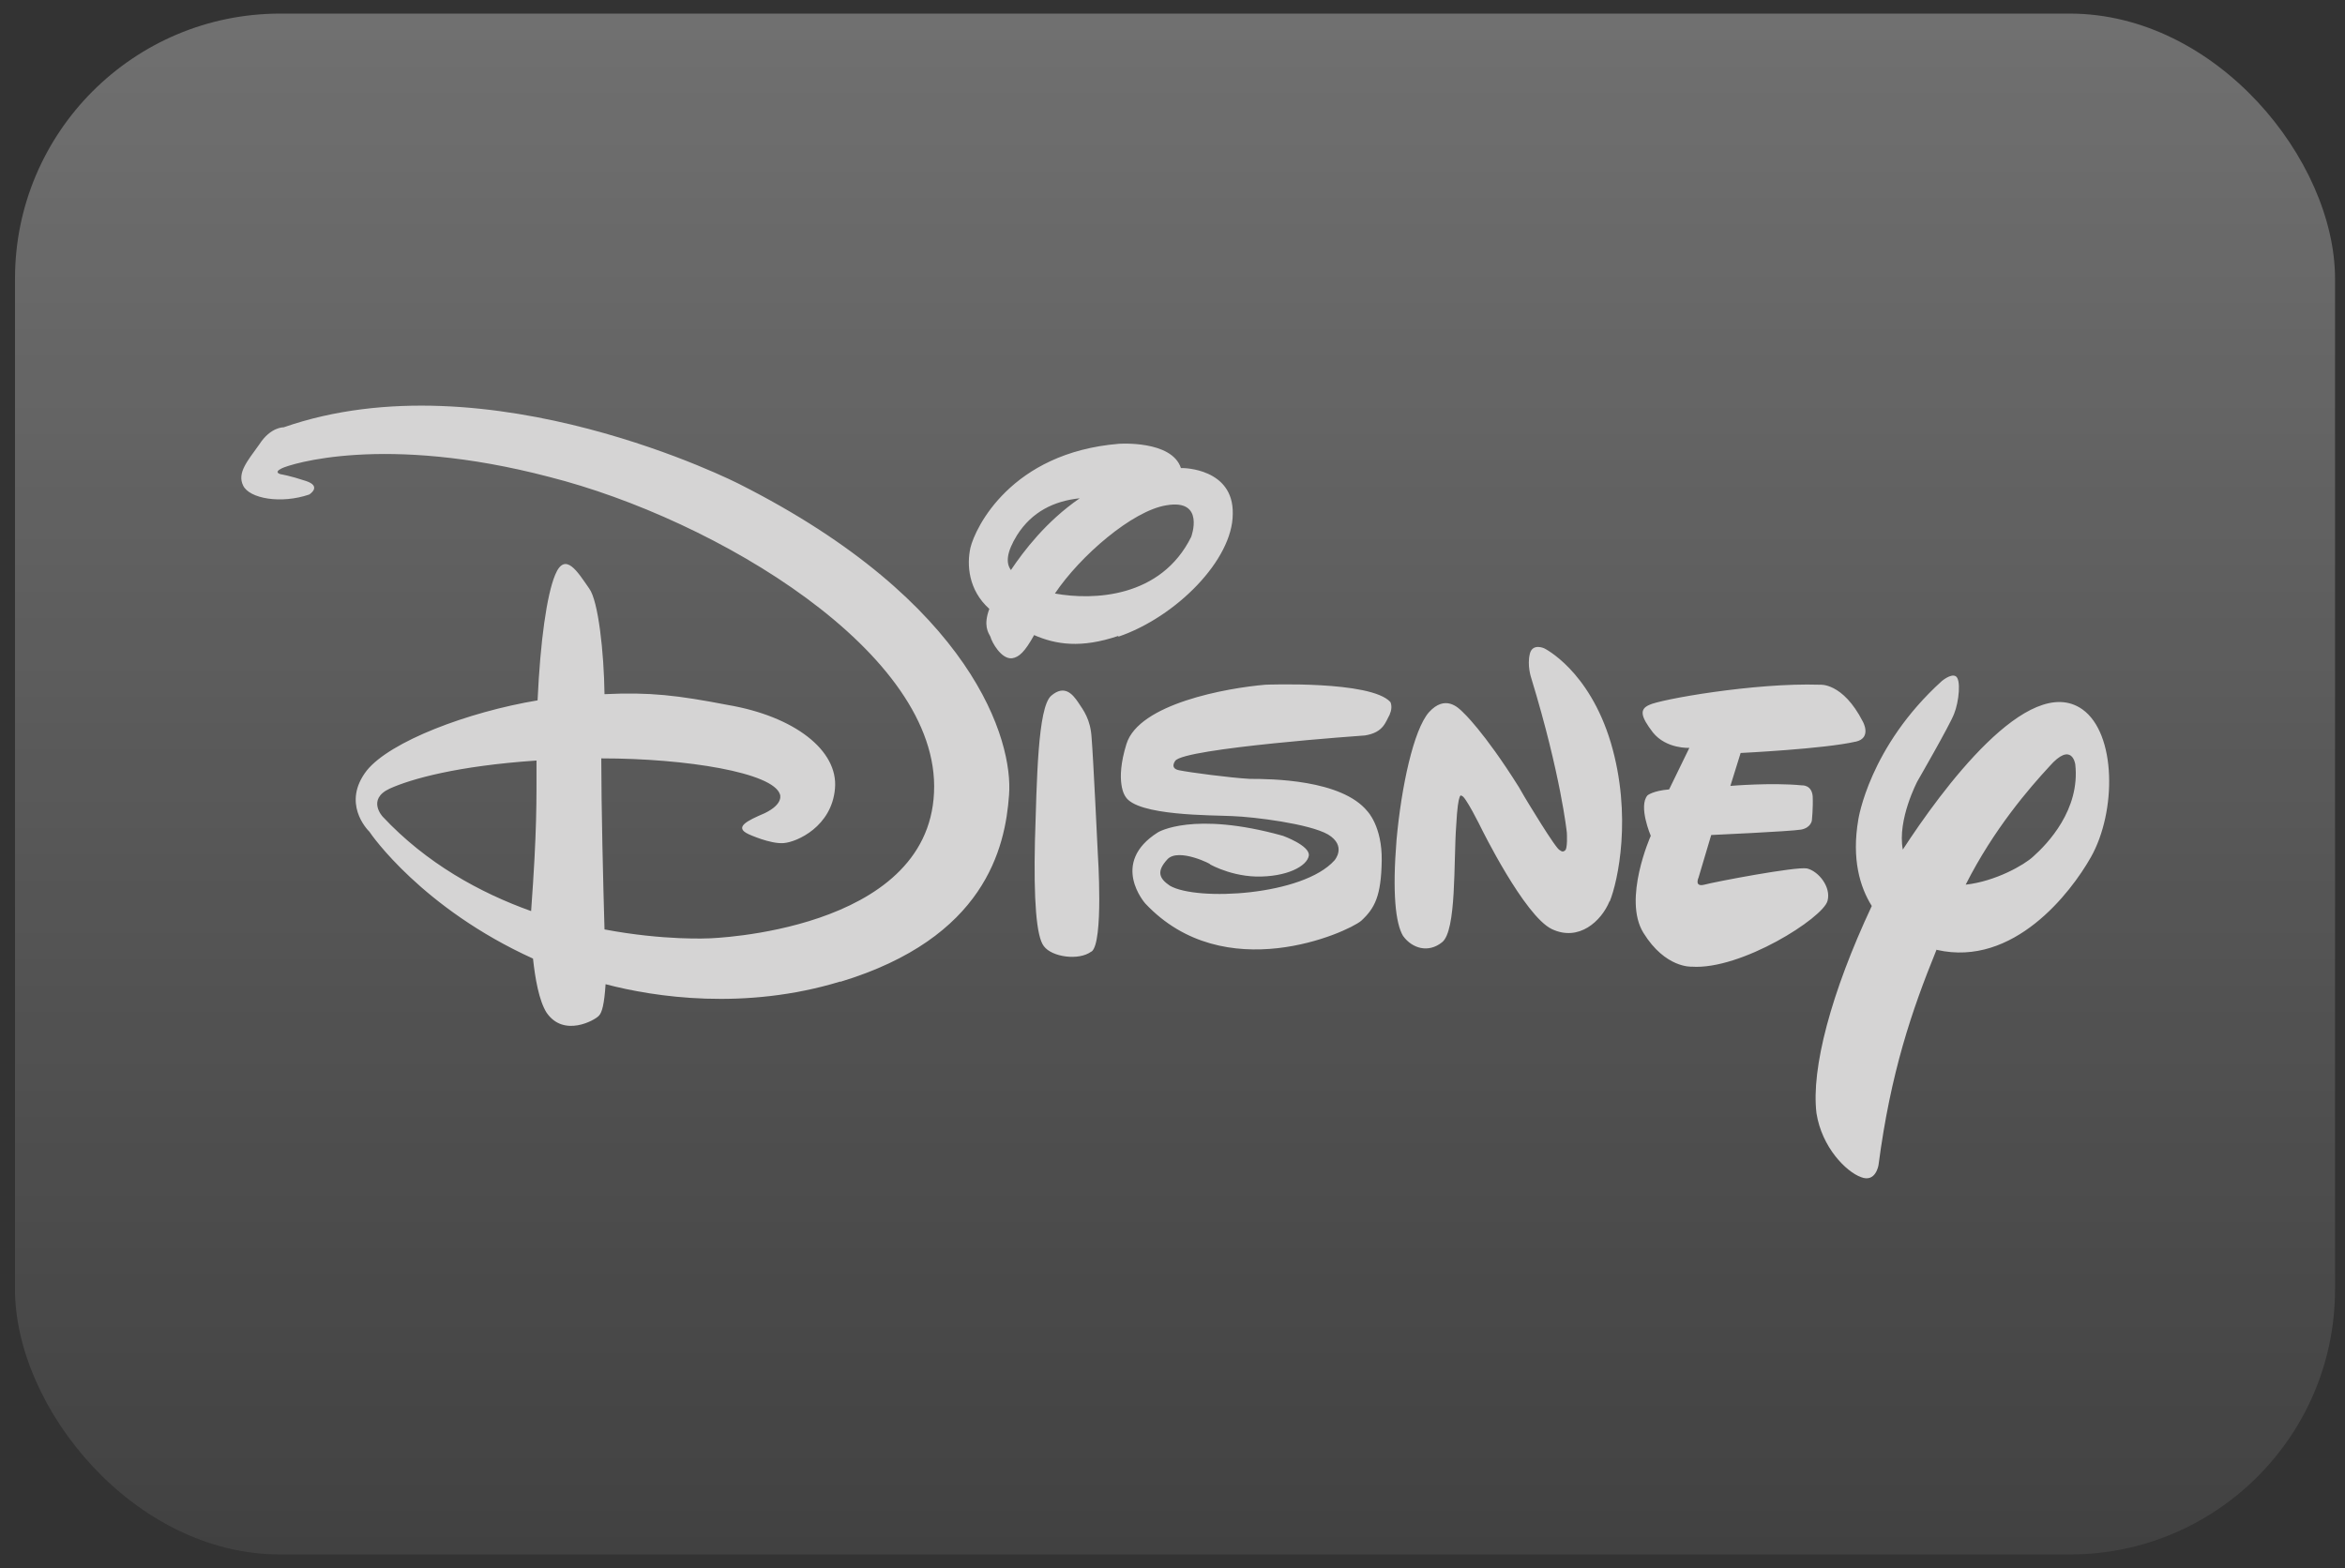
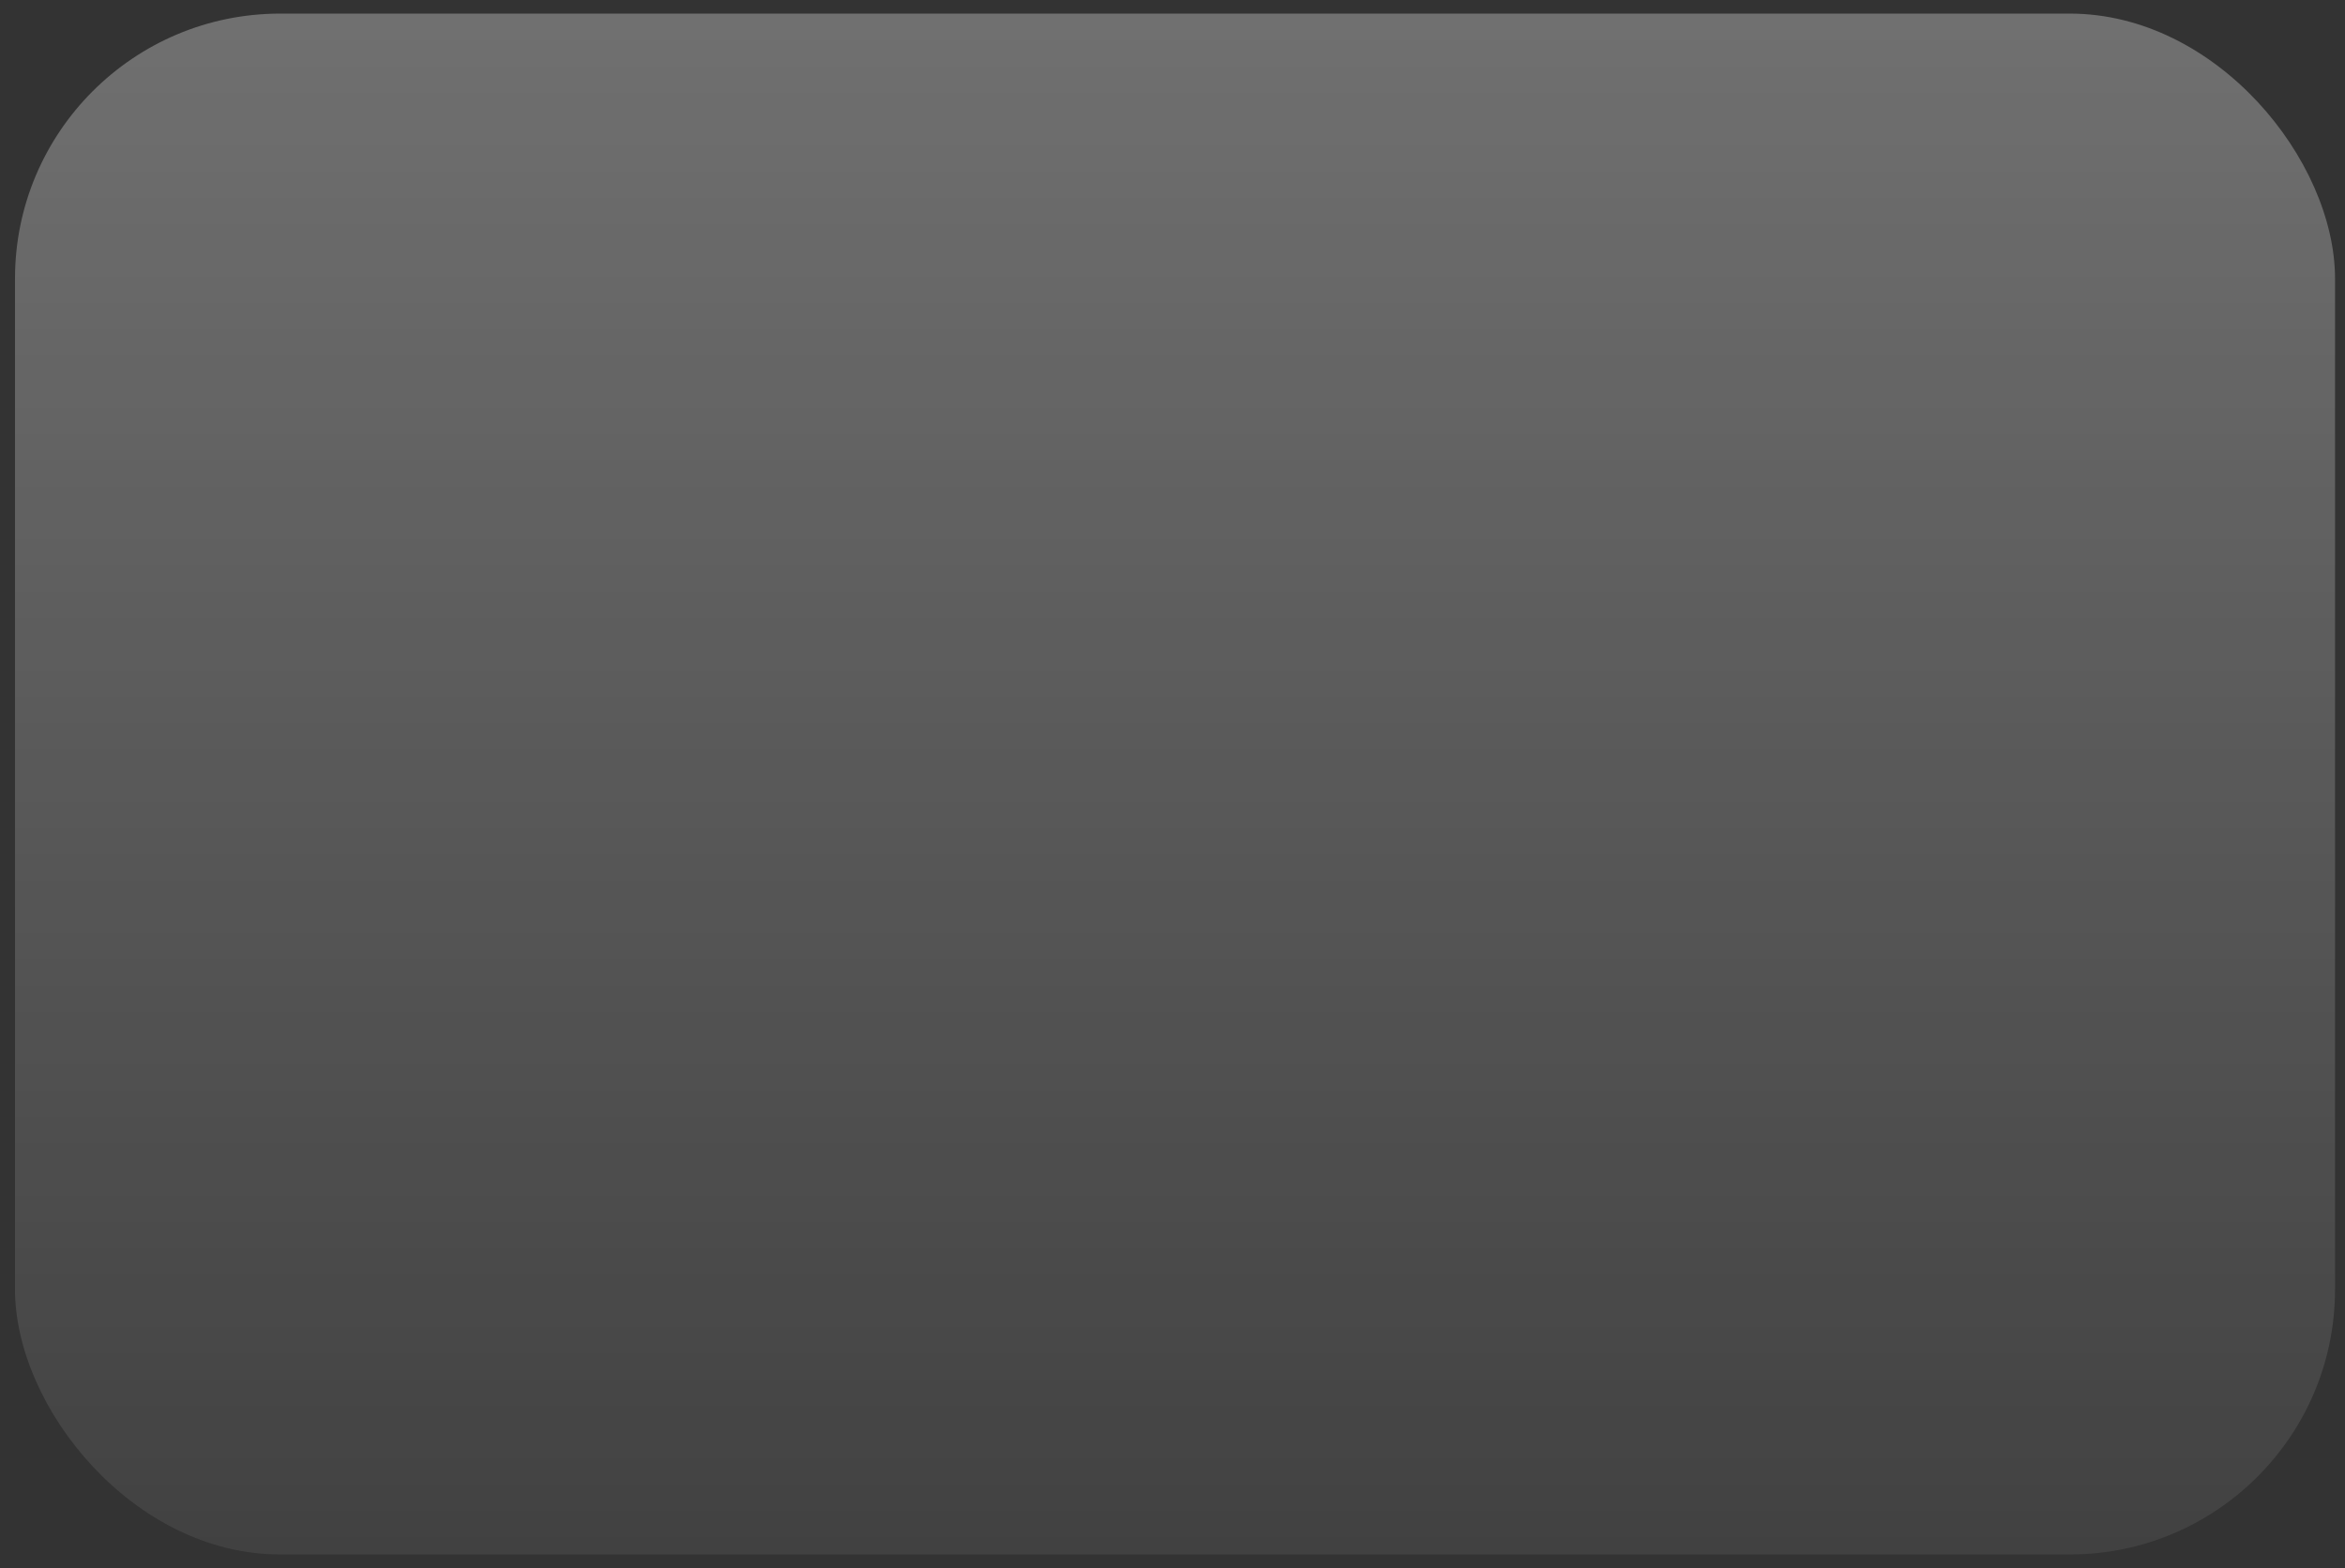
<svg xmlns="http://www.w3.org/2000/svg" width="154" height="103" viewBox="0 0 154 103" fill="none">
  <rect x="0" y="0" width="154" height="103" fill="#333333" stroke="none" />
  <rect x="0.985" y="0.894" width="152.361" height="101.211" rx="17.413" fill="url(#paint0_linear_2438_15323)" />
  <g clip-path="url(#clip0_2438_15323)">
-     <path d="M121.86 48.716C119.786 49.194 114.31 49.46 114.31 49.46L113.637 51.622C113.637 51.622 116.348 51.392 118.333 51.587C118.333 51.587 118.971 51.534 119.042 52.296C119.077 53.075 118.989 53.891 118.989 53.891C118.989 53.891 118.936 54.369 118.28 54.493C117.518 54.617 112.378 54.848 112.378 54.848L111.545 57.648C111.545 57.648 111.244 58.286 111.935 58.109C112.573 57.931 117.961 56.904 118.67 57.045C119.414 57.222 120.265 58.25 120.017 59.172C119.733 60.288 114.346 63.727 111.085 63.496C111.085 63.496 109.366 63.602 107.93 61.281C106.548 59.066 108.409 54.901 108.409 54.901C108.409 54.901 107.576 52.952 108.196 52.243C108.196 52.243 108.55 51.941 109.614 51.853L110.943 49.123C110.943 49.123 109.436 49.212 108.55 48.113C107.735 47.05 107.664 46.589 108.302 46.306C108.976 45.951 115.214 44.835 119.503 44.976C119.503 44.976 121.009 44.799 122.338 47.404C122.338 47.404 122.941 48.468 121.877 48.716M105.697 59.207C105.165 60.501 103.694 61.866 101.922 61.033C100.115 60.182 97.261 54.369 97.261 54.369C97.261 54.369 96.198 52.207 95.985 52.278C95.985 52.278 95.755 51.853 95.631 54.227C95.454 56.584 95.666 61.175 94.692 61.901C93.805 62.61 92.742 62.309 92.14 61.476C91.643 60.643 91.431 58.64 91.714 55.149C92.033 51.658 92.831 47.936 93.841 46.784C94.904 45.614 95.755 46.465 96.074 46.784C96.074 46.784 97.439 48.025 99.742 51.693L100.132 52.367C100.132 52.367 102.224 55.858 102.436 55.84C102.436 55.84 102.613 56.017 102.755 55.876C102.968 55.822 102.897 54.688 102.897 54.688C102.897 54.688 102.507 50.913 100.558 44.533C100.558 44.533 100.274 43.718 100.469 42.938C100.646 42.23 101.408 42.584 101.408 42.584C101.408 42.584 104.35 44.002 105.786 48.787C107.203 53.572 106.246 57.914 105.715 59.207M91.271 46.926C90.988 47.422 90.864 48.113 89.641 48.308C89.641 48.308 77.767 49.141 77.182 49.974C77.182 49.974 76.792 50.47 77.43 50.594C78.103 50.736 80.797 51.091 82.073 51.161C83.456 51.161 88.099 51.197 89.8 53.288C89.8 53.288 90.775 54.281 90.74 56.531C90.704 58.835 90.296 59.651 89.393 60.483C88.453 61.263 80.407 64.879 75.215 59.349C75.215 59.349 72.84 56.691 76.048 54.67C76.048 54.67 78.352 53.253 84.253 54.901C84.253 54.901 86.025 55.539 85.954 56.195C85.848 56.904 84.484 57.612 82.499 57.577C80.585 57.524 79.167 56.602 79.45 56.762C79.716 56.85 77.377 55.627 76.65 56.461C75.941 57.24 76.119 57.701 76.828 58.179C78.6 59.207 85.565 58.835 87.638 56.514C87.638 56.514 88.471 55.574 87.213 54.812C85.972 54.103 82.357 53.66 80.957 53.607C79.628 53.536 74.648 53.607 73.903 52.313C73.903 52.313 73.195 51.392 73.974 48.875C74.79 46.217 80.585 45.189 83.101 44.976C83.101 44.976 90.013 44.693 91.307 46.111C91.307 46.111 91.484 46.43 91.271 46.908M71.67 62.504C70.837 63.124 69.065 62.858 68.551 62.149C68.055 61.529 67.878 59.083 67.966 55.238C68.091 51.303 68.144 46.483 69.03 45.703C69.916 44.941 70.448 45.614 70.802 46.128C71.156 46.66 71.617 47.245 71.688 48.468C71.794 49.708 72.096 56.088 72.096 56.088C72.096 56.088 72.486 61.901 71.688 62.504M73.443 41.769C70.997 42.602 69.331 42.336 67.913 41.716C67.293 42.832 66.921 43.169 66.46 43.24C65.751 43.311 65.131 42.176 65.042 41.822C64.9 41.556 64.564 41.078 64.971 39.996C63.589 38.756 63.483 37.09 63.731 35.974C64.05 34.662 66.389 29.735 73.478 29.151C73.478 29.151 76.952 28.902 77.554 30.745H77.66C77.66 30.745 81.028 30.745 80.957 33.758C80.957 36.771 77.235 40.528 73.443 41.822M76.597 33.191C74.364 33.546 70.926 36.523 69.278 38.986C71.812 39.447 76.243 39.27 78.228 35.265C78.228 35.265 79.167 32.748 76.597 33.191ZM66.797 35.141C66.088 36.292 66.052 36.984 66.389 37.444C67.222 36.204 68.693 34.255 70.908 32.73C69.207 32.908 67.772 33.617 66.797 35.141ZM127.176 62.38C125.546 66.385 124.164 70.443 123.366 76.522C123.366 76.522 123.189 77.709 122.214 77.32C121.239 76.965 119.644 75.37 119.29 73.119C118.936 70.177 120.247 65.215 122.923 59.509C122.143 58.268 121.594 56.425 122.037 53.838C122.037 53.838 122.746 49.053 127.531 44.728C127.531 44.728 128.098 44.25 128.417 44.409C128.807 44.587 128.647 46.111 128.328 46.89C128.045 47.635 125.918 51.321 125.918 51.321C125.918 51.321 124.589 53.838 124.961 55.805C127.478 51.941 133.202 44.108 136.746 46.589C138.997 48.184 138.997 53.324 137.314 56.301C135.984 58.658 132.227 63.532 127.212 62.397M134.584 50.346C133.273 51.764 130.934 54.458 129.09 58.109C131.04 57.896 132.936 56.815 133.521 56.266C134.46 55.433 136.622 53.182 136.286 50.205C136.286 50.205 136.073 48.645 134.584 50.346ZM55.189 64.471C48.915 66.385 42.996 65.499 39.77 64.648C39.682 65.96 39.54 66.509 39.327 66.722C39.079 67.005 37.023 68.175 35.889 66.509C35.393 65.712 35.145 64.276 35.003 62.965C27.737 59.668 24.37 54.812 24.263 54.635C24.086 54.458 22.438 52.739 24.086 50.612C25.628 48.698 30.732 46.766 35.304 46.004C35.481 42.105 35.907 39.093 36.456 37.764C37.112 36.169 37.945 37.586 38.689 38.65C39.292 39.447 39.664 42.867 39.699 45.597C42.677 45.455 44.484 45.668 47.798 46.306C52.158 47.05 55.065 49.283 54.834 51.8C54.622 54.281 52.353 55.309 51.467 55.379C50.581 55.45 49.163 54.795 49.163 54.795C48.171 54.334 49.075 53.908 50.226 53.412C51.502 52.792 51.219 52.172 51.219 52.172C50.758 50.754 45.105 49.815 39.487 49.815C39.487 52.916 39.611 58.056 39.699 61.05C43.634 61.795 46.576 61.635 46.576 61.635C46.576 61.635 60.931 61.228 61.338 52.065C61.781 42.885 46.983 34.095 36.084 31.33C25.203 28.477 19.035 30.497 18.504 30.763C17.919 31.047 18.45 31.153 18.45 31.153C18.45 31.153 19.035 31.242 20.099 31.596C21.162 31.951 20.311 32.482 20.311 32.482C18.45 33.12 16.377 32.748 15.969 31.897C15.562 31.064 16.235 30.302 17.033 29.186C17.777 28.034 18.628 28.069 18.628 28.069C32.097 23.373 48.543 31.791 48.543 31.791C63.926 39.553 66.549 48.68 66.265 52.225C66.017 55.716 64.67 61.618 55.189 64.489M25.593 51.8C24.068 52.508 25.132 53.643 25.132 53.643C28.003 56.709 31.512 58.64 34.879 59.845C35.269 54.529 35.233 52.633 35.233 49.956C30.023 50.311 27.01 51.161 25.593 51.8Z" fill="#D5D4D4" />
-   </g>
+     </g>
  <defs>
    <linearGradient id="paint0_linear_2438_15323" x1="77.165" y1="0.894" x2="77.165" y2="102.106" gradientUnits="userSpaceOnUse">
      <stop stop-color="white" stop-opacity="0.3" />
      <stop offset="1" stop-color="white" stop-opacity="0.07" />
    </linearGradient>
    <clipPath id="clip0_2438_15323">
-       <rect width="124.065" height="52.178" fill="white" transform="translate(15.132 25.925)" />
-     </clipPath>
+       </clipPath>
  </defs>
</svg>